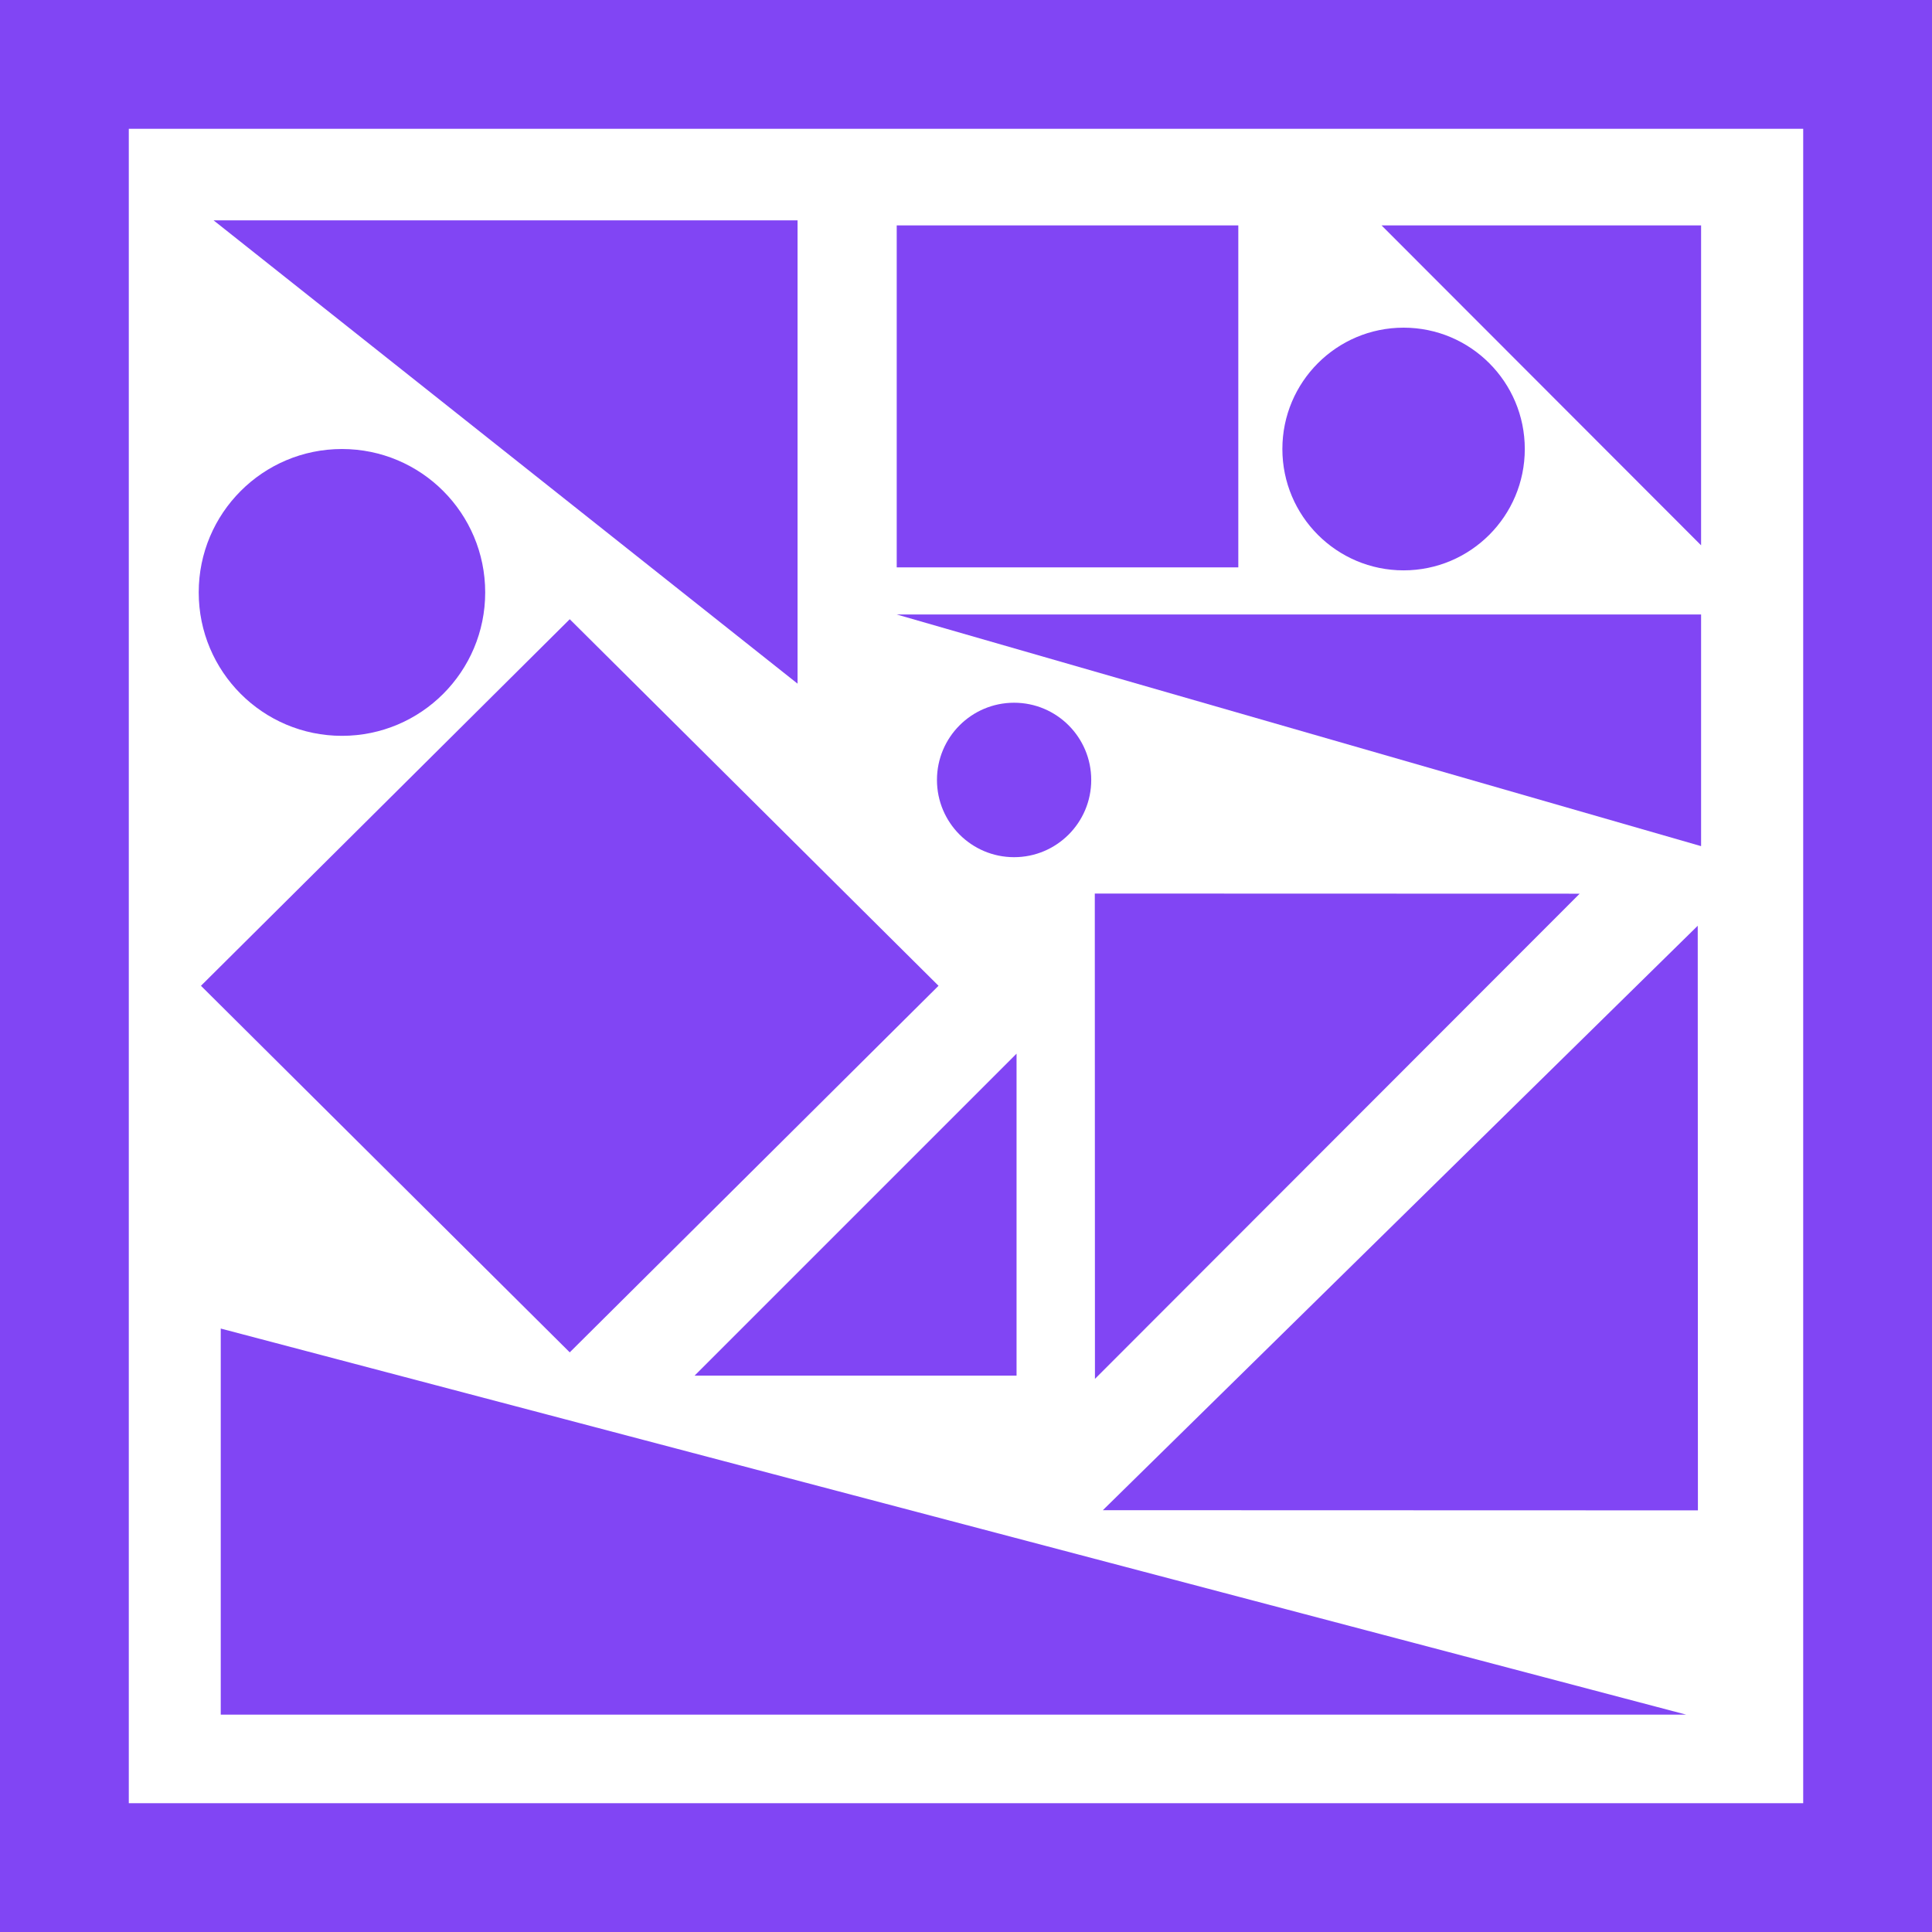
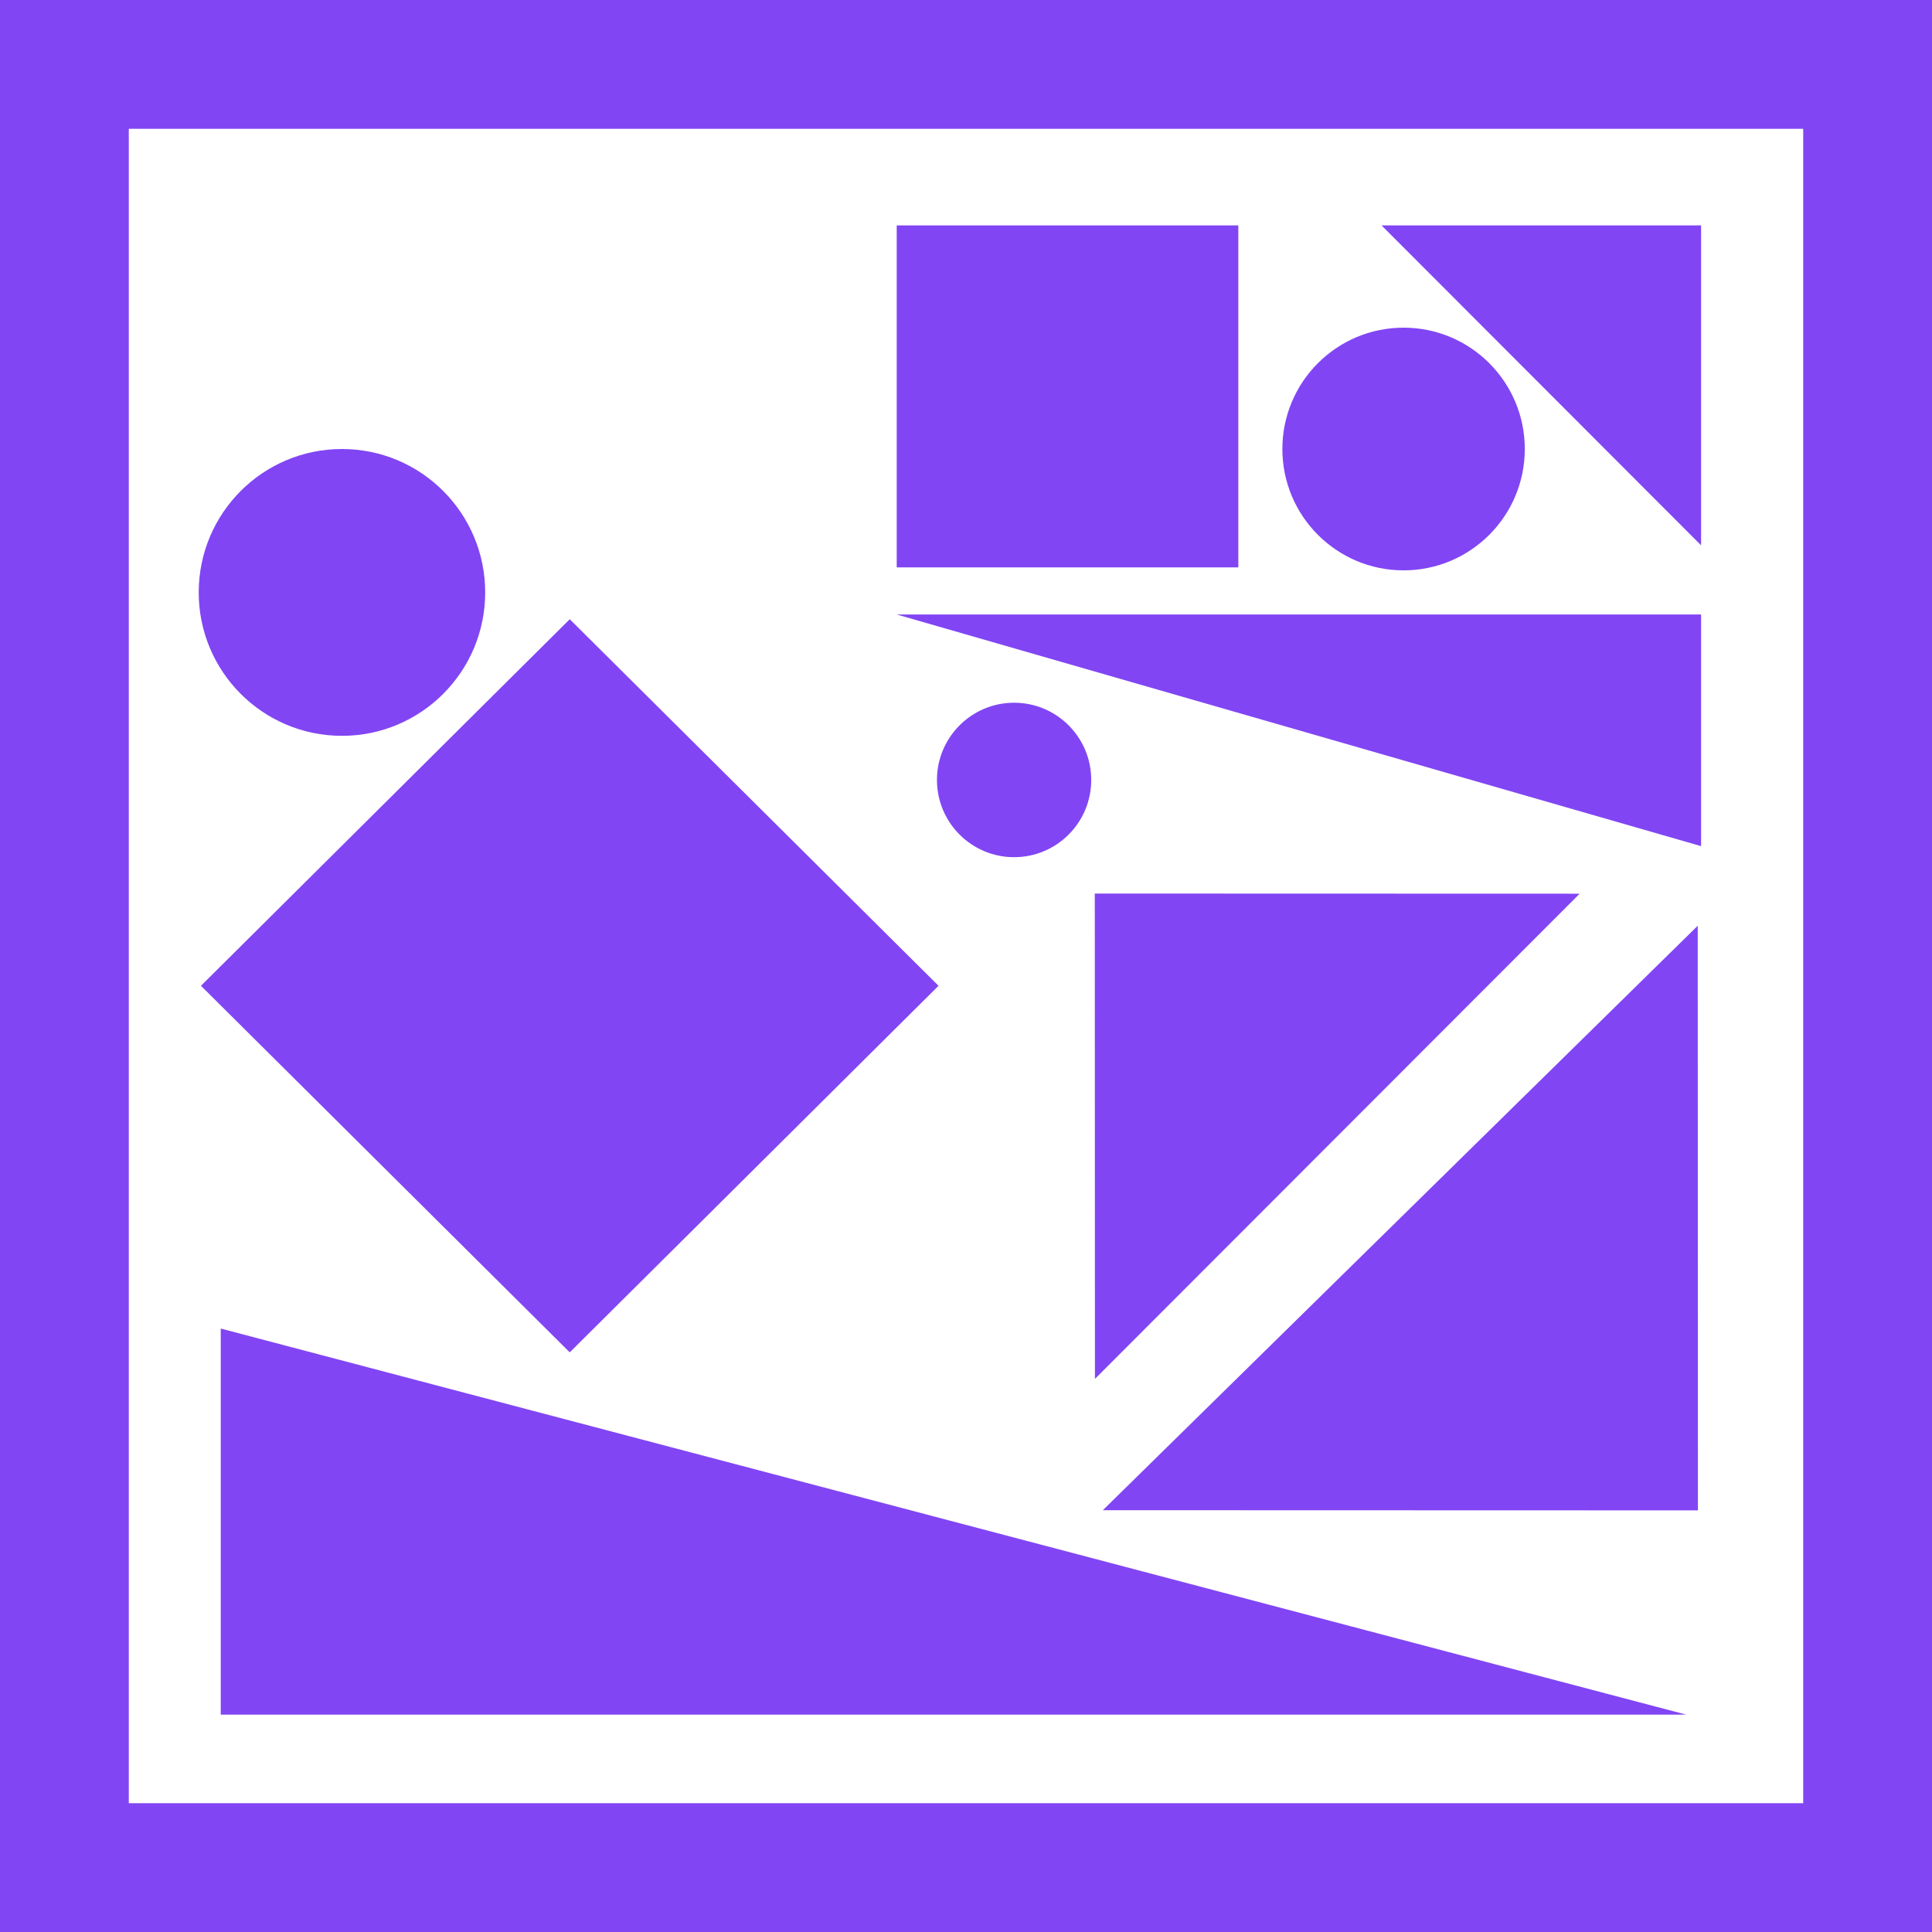
<svg xmlns="http://www.w3.org/2000/svg" height="240" viewBox="0 0 240 240" width="240">
  <g fill="none" fill-rule="evenodd">
    <g fill="#8145f4" transform="translate(24 27)">
      <g fill-rule="nonzero">
        <ellipse cx="18.479" cy="46.593" rx="17.794" ry="17.815" />
        <ellipse cx="101.975" cy="69.889" rx="9.582" ry="9.593" />
        <ellipse cx="150.358" cy="28.778" rx="15.057" ry="15.074" />
      </g>
      <path d="m14.567 63.269 64.602-.195-.195 64.602-64.602.195z" transform="matrix(.707 .707 -.707 .707 81.208 -5.108)" />
      <path d="m87.394 1h42.433v42.481h-42.433z" />
      <path d="m113.022 88 73.899 72.601-73.921.022z" transform="matrix(-1 0 0 1 299.921 0)" />
      <path d="m112 84.018 60.232-.018-.018 60.291z" transform="matrix(-1 0 0 1 284.232 0)" />
      <path d="m147.621 1h39.695v39.741z" />
-       <path d="m62.28 103.889h40v40z" transform="matrix(0 1 -1 0 206.169 41.609)" />
+       <path d="m62.28 103.889h40z" transform="matrix(0 1 -1 0 206.169 41.609)" />
      <path d="m3.422 138.037v47.963h182.05z" />
-       <path d="m2.528.37v57.556h72.546z" transform="matrix(-1 0 0 -1 77.602 58.296)" />
      <path d="m87.394 49.333v28.778h99.922z" transform="matrix(-1 0 0 -1 274.71 127.444)" />
    </g>
    <path d="m8 8h224v224h-224z" stroke="#8145f4" stroke-width="16" />
  </g>
</svg>